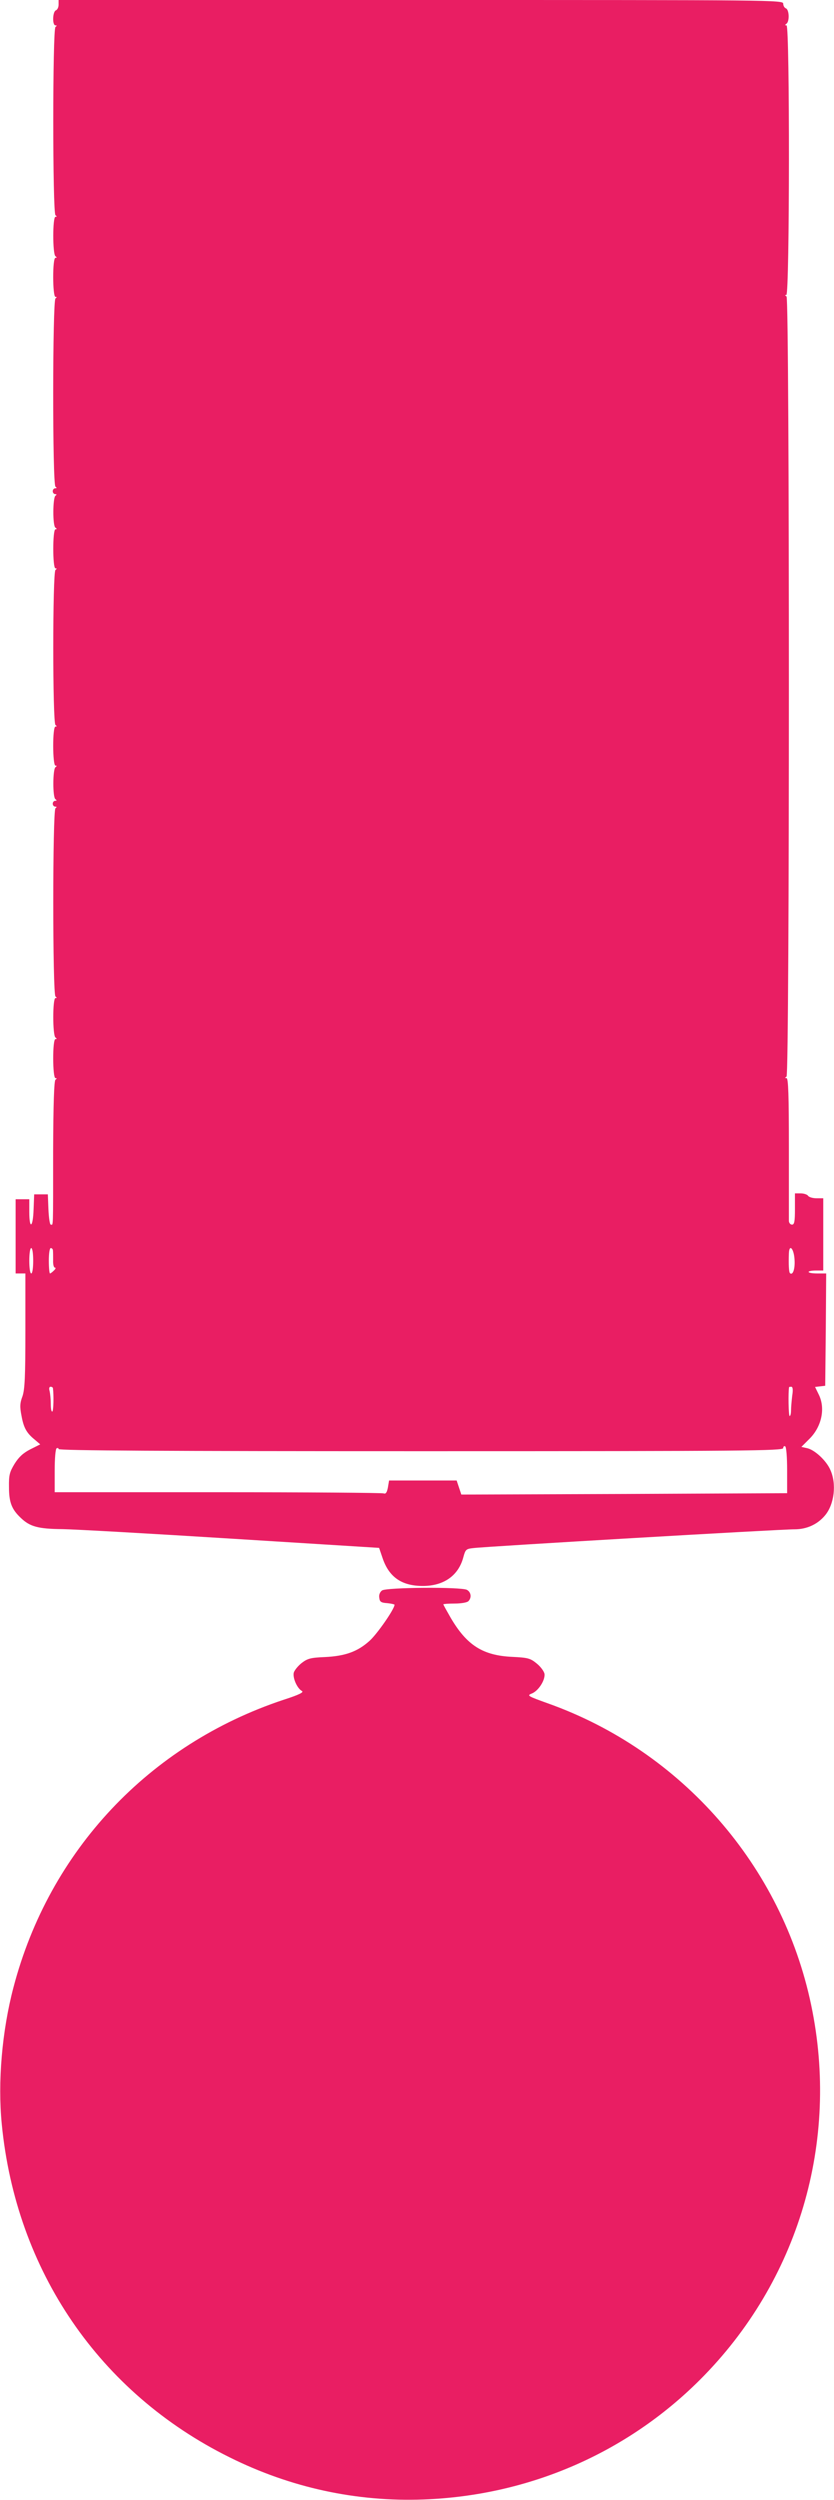
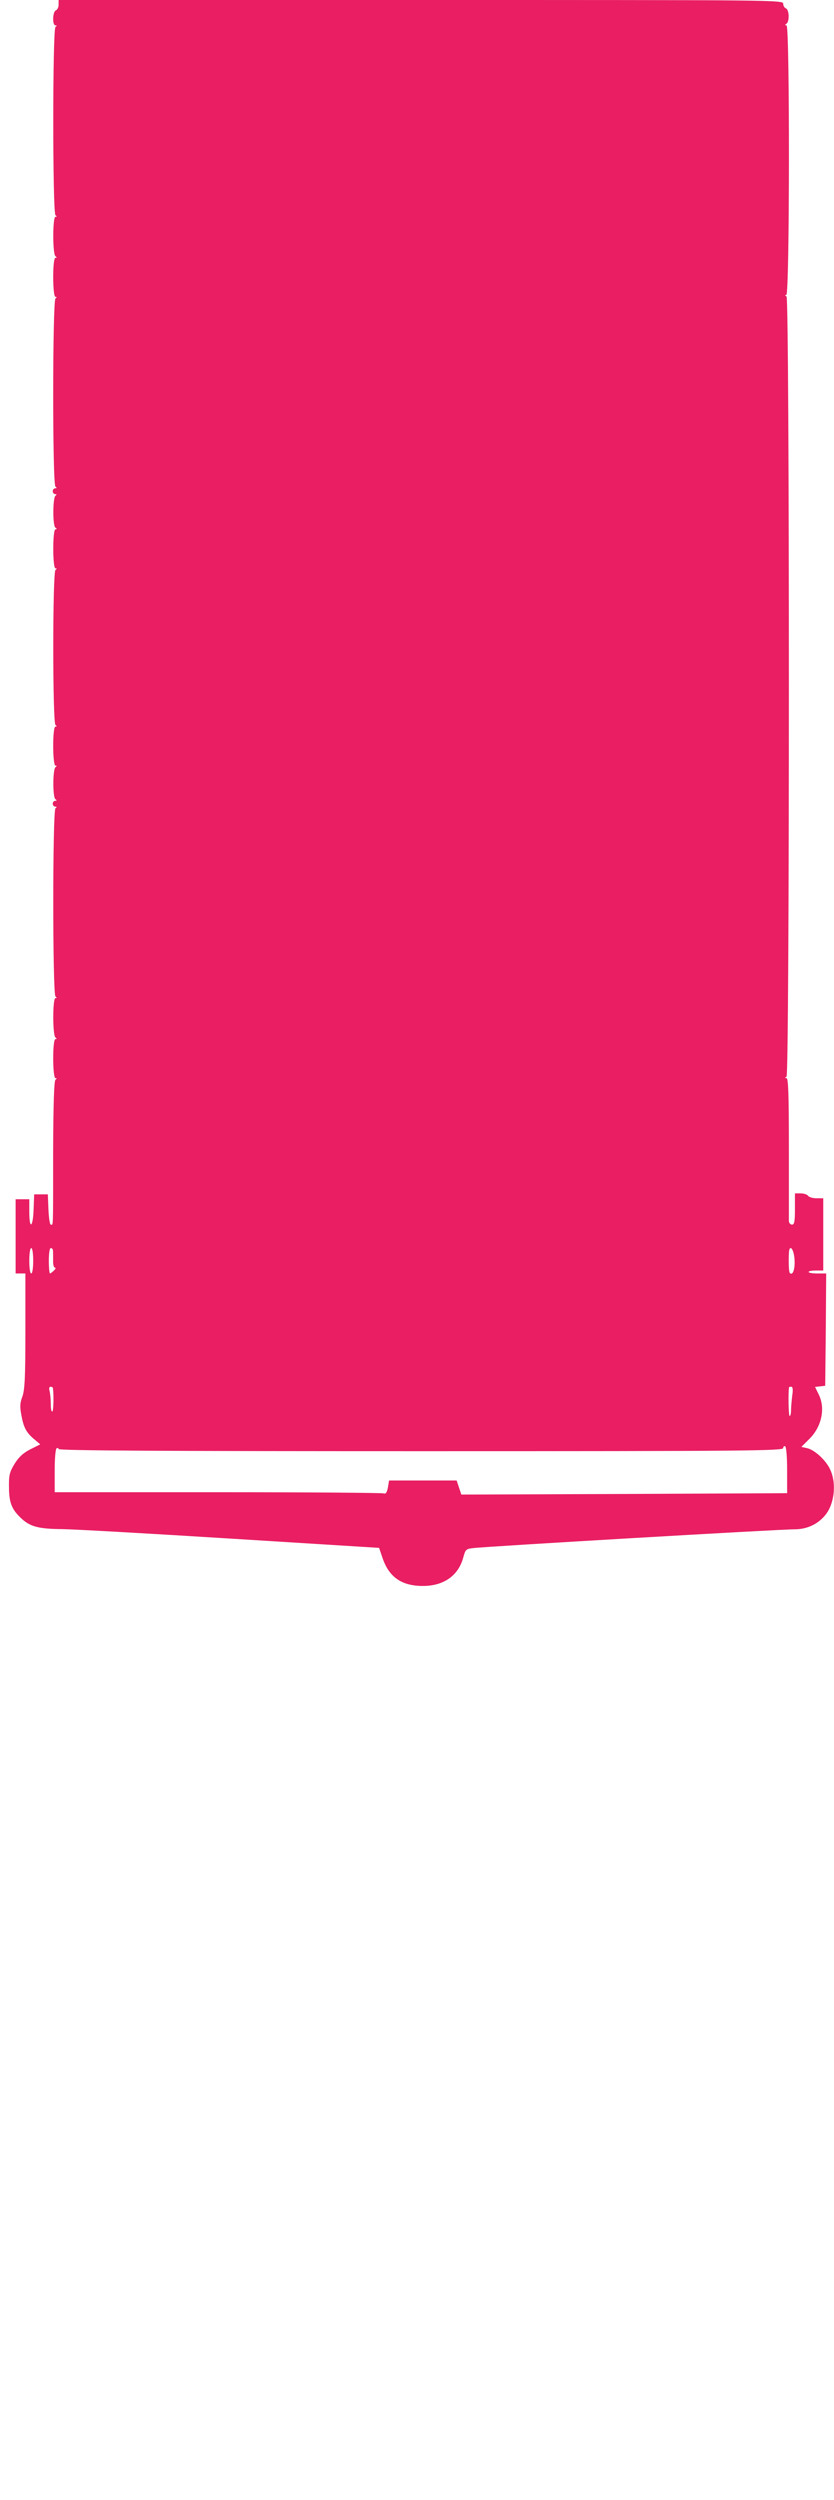
<svg xmlns="http://www.w3.org/2000/svg" version="1.0" width="427pt" height="1280pt" viewBox="0 0 427 1280" preserveAspectRatio="xMidYMid meet">
  <g transform="translate(0,1280) scale(0.1,-0.1)" fill="#e91e63" stroke="none">
    <path d="M300 12776 c0 -13 -6 -26 -14 -29 -17 -7 -19 -77 -2 -77 8 0 8 -2 0 -8 -15 -10 -15 -954 0 -964 8 -6 8 -8 0 -8 -15 0 -15 -192 0 -202 8 -6 8 -8 0 -8 -16 0 -15 -200 0 -200 8 0 8 -2 0 -8 -15 -10 -16 -954 0 -964 8 -5 7 -8 -1 -8 -7 0 -13 -7 -13 -15 0 -8 6 -15 13 -15 8 0 8 -3 1 -8 -14 -10 -15 -155 0 -164 8 -5 8 -8 0 -8 -15 0 -15 -200 0 -200 8 0 8 -2 0 -8 -15 -10 -15 -784 0 -794 8 -6 8 -8 0 -8 -16 0 -15 -200 0 -200 8 0 8 -2 0 -8 -14 -10 -15 -155 0 -164 8 -6 7 -8 -1 -8 -7 0 -13 -7 -13 -15 0 -8 6 -15 13 -15 8 0 9 -3 1 -8 -15 -10 -15 -954 0 -964 8 -6 8 -8 0 -8 -15 0 -15 -192 0 -202 8 -6 8 -8 0 -8 -16 0 -15 -200 0 -200 8 0 8 -2 0 -8 -7 -5 -11 -119 -12 -367 0 -412 1 -375 -12 -375 -5 0 -10 35 -12 78 l-3 77 -35 0 -35 0 -3 -77 c-3 -94 -22 -105 -22 -13 l0 65 -35 0 -35 0 0 -190 0 -190 25 0 25 0 0 -292 c0 -236 -3 -302 -15 -337 -13 -34 -14 -54 -5 -99 11 -62 26 -89 68 -123 l28 -24 -50 -25 c-37 -19 -59 -39 -81 -74 -26 -43 -30 -58 -29 -120 0 -78 14 -114 61 -158 46 -44 88 -56 213 -57 63 -1 454 -23 868 -49 l753 -47 18 -53 c33 -97 98 -142 206 -142 107 0 182 53 207 146 11 41 14 44 52 48 60 8 1582 97 1644 96 62 0 117 25 155 70 49 57 61 163 28 235 -21 48 -82 104 -121 111 l-27 6 42 42 c63 63 82 158 46 228 l-18 37 26 3 26 3 3 288 2 287 -45 0 c-25 0 -45 3 -45 8 0 4 17 7 37 7 l38 0 0 185 0 185 -35 0 c-19 0 -39 6 -43 13 -4 6 -21 12 -37 12 l-30 0 0 -80 c0 -64 -3 -80 -15 -80 -8 0 -15 8 -16 18 0 9 0 178 0 375 0 270 -3 357 -12 357 -9 0 -9 2 0 8 16 10 16 3984 0 3994 -9 6 -9 8 -1 8 17 0 18 1380 1 1380 -9 0 -9 2 -1 8 17 11 15 72 -2 79 -8 3 -14 14 -14 24 0 19 -42 19 -1855 19 l-1855 0 0 -24z m-130 -6431 c0 -37 -4 -65 -10 -65 -6 0 -10 28 -10 65 0 37 4 65 10 65 6 0 10 -28 10 -65z m101 53 c1 -7 1 -30 1 -50 -1 -21 3 -38 9 -38 6 0 4 -7 -5 -15 -8 -8 -17 -15 -20 -15 -3 0 -6 29 -6 65 0 37 4 65 10 65 6 0 11 -6 11 -12z m3797 -48 c3 -48 -9 -82 -24 -68 -5 6 -7 44 -5 101 2 51 26 24 29 -33z m-3797 -657 c5 -39 3 -116 -3 -120 -5 -2 -8 15 -8 39 0 24 -3 53 -6 66 -4 13 -2 22 5 22 6 0 11 -3 12 -7z m3785 -39 c-3 -26 -6 -60 -6 -75 0 -16 -3 -29 -7 -29 -6 0 -8 122 -3 148 0 1 5 2 11 2 8 0 10 -15 5 -46z m-26 -382 l0 -117 -834 -4 -834 -3 -12 36 -12 36 -173 0 -173 0 -6 -36 c-5 -26 -11 -34 -22 -30 -9 3 -391 6 -850 6 l-834 0 0 109 c0 63 4 112 10 116 6 3 10 1 10 -4 0 -8 556 -11 1855 -11 1673 0 1855 2 1855 16 0 8 5 12 10 9 6 -4 10 -56 10 -123z" />
-     <path d="M1956 4657 c-11 -8 -17 -23 -14 -38 2 -20 9 -25 41 -27 20 -2 37 -6 37 -8 0 -22 -89 -150 -128 -185 -61 -55 -124 -78 -229 -83 -71 -3 -88 -7 -118 -30 -19 -15 -37 -37 -41 -50 -6 -27 17 -80 42 -94 11 -6 -14 -19 -95 -45 -688 -229 -1199 -773 -1382 -1472 -59 -224 -81 -485 -60 -700 73 -751 500 -1376 1166 -1706 313 -156 650 -229 995 -216 537 20 1038 237 1414 613 504 504 716 1219 569 1919 -149 712 -663 1300 -1348 1544 -103 37 -108 40 -83 50 34 13 69 67 66 100 -2 13 -19 37 -40 54 -33 27 -45 30 -125 34 -151 7 -233 59 -316 201 -20 35 -37 65 -37 68 0 2 26 4 58 4 32 0 63 5 70 12 18 18 14 46 -7 58 -30 16 -413 13 -435 -3z" />
  </g>
</svg>